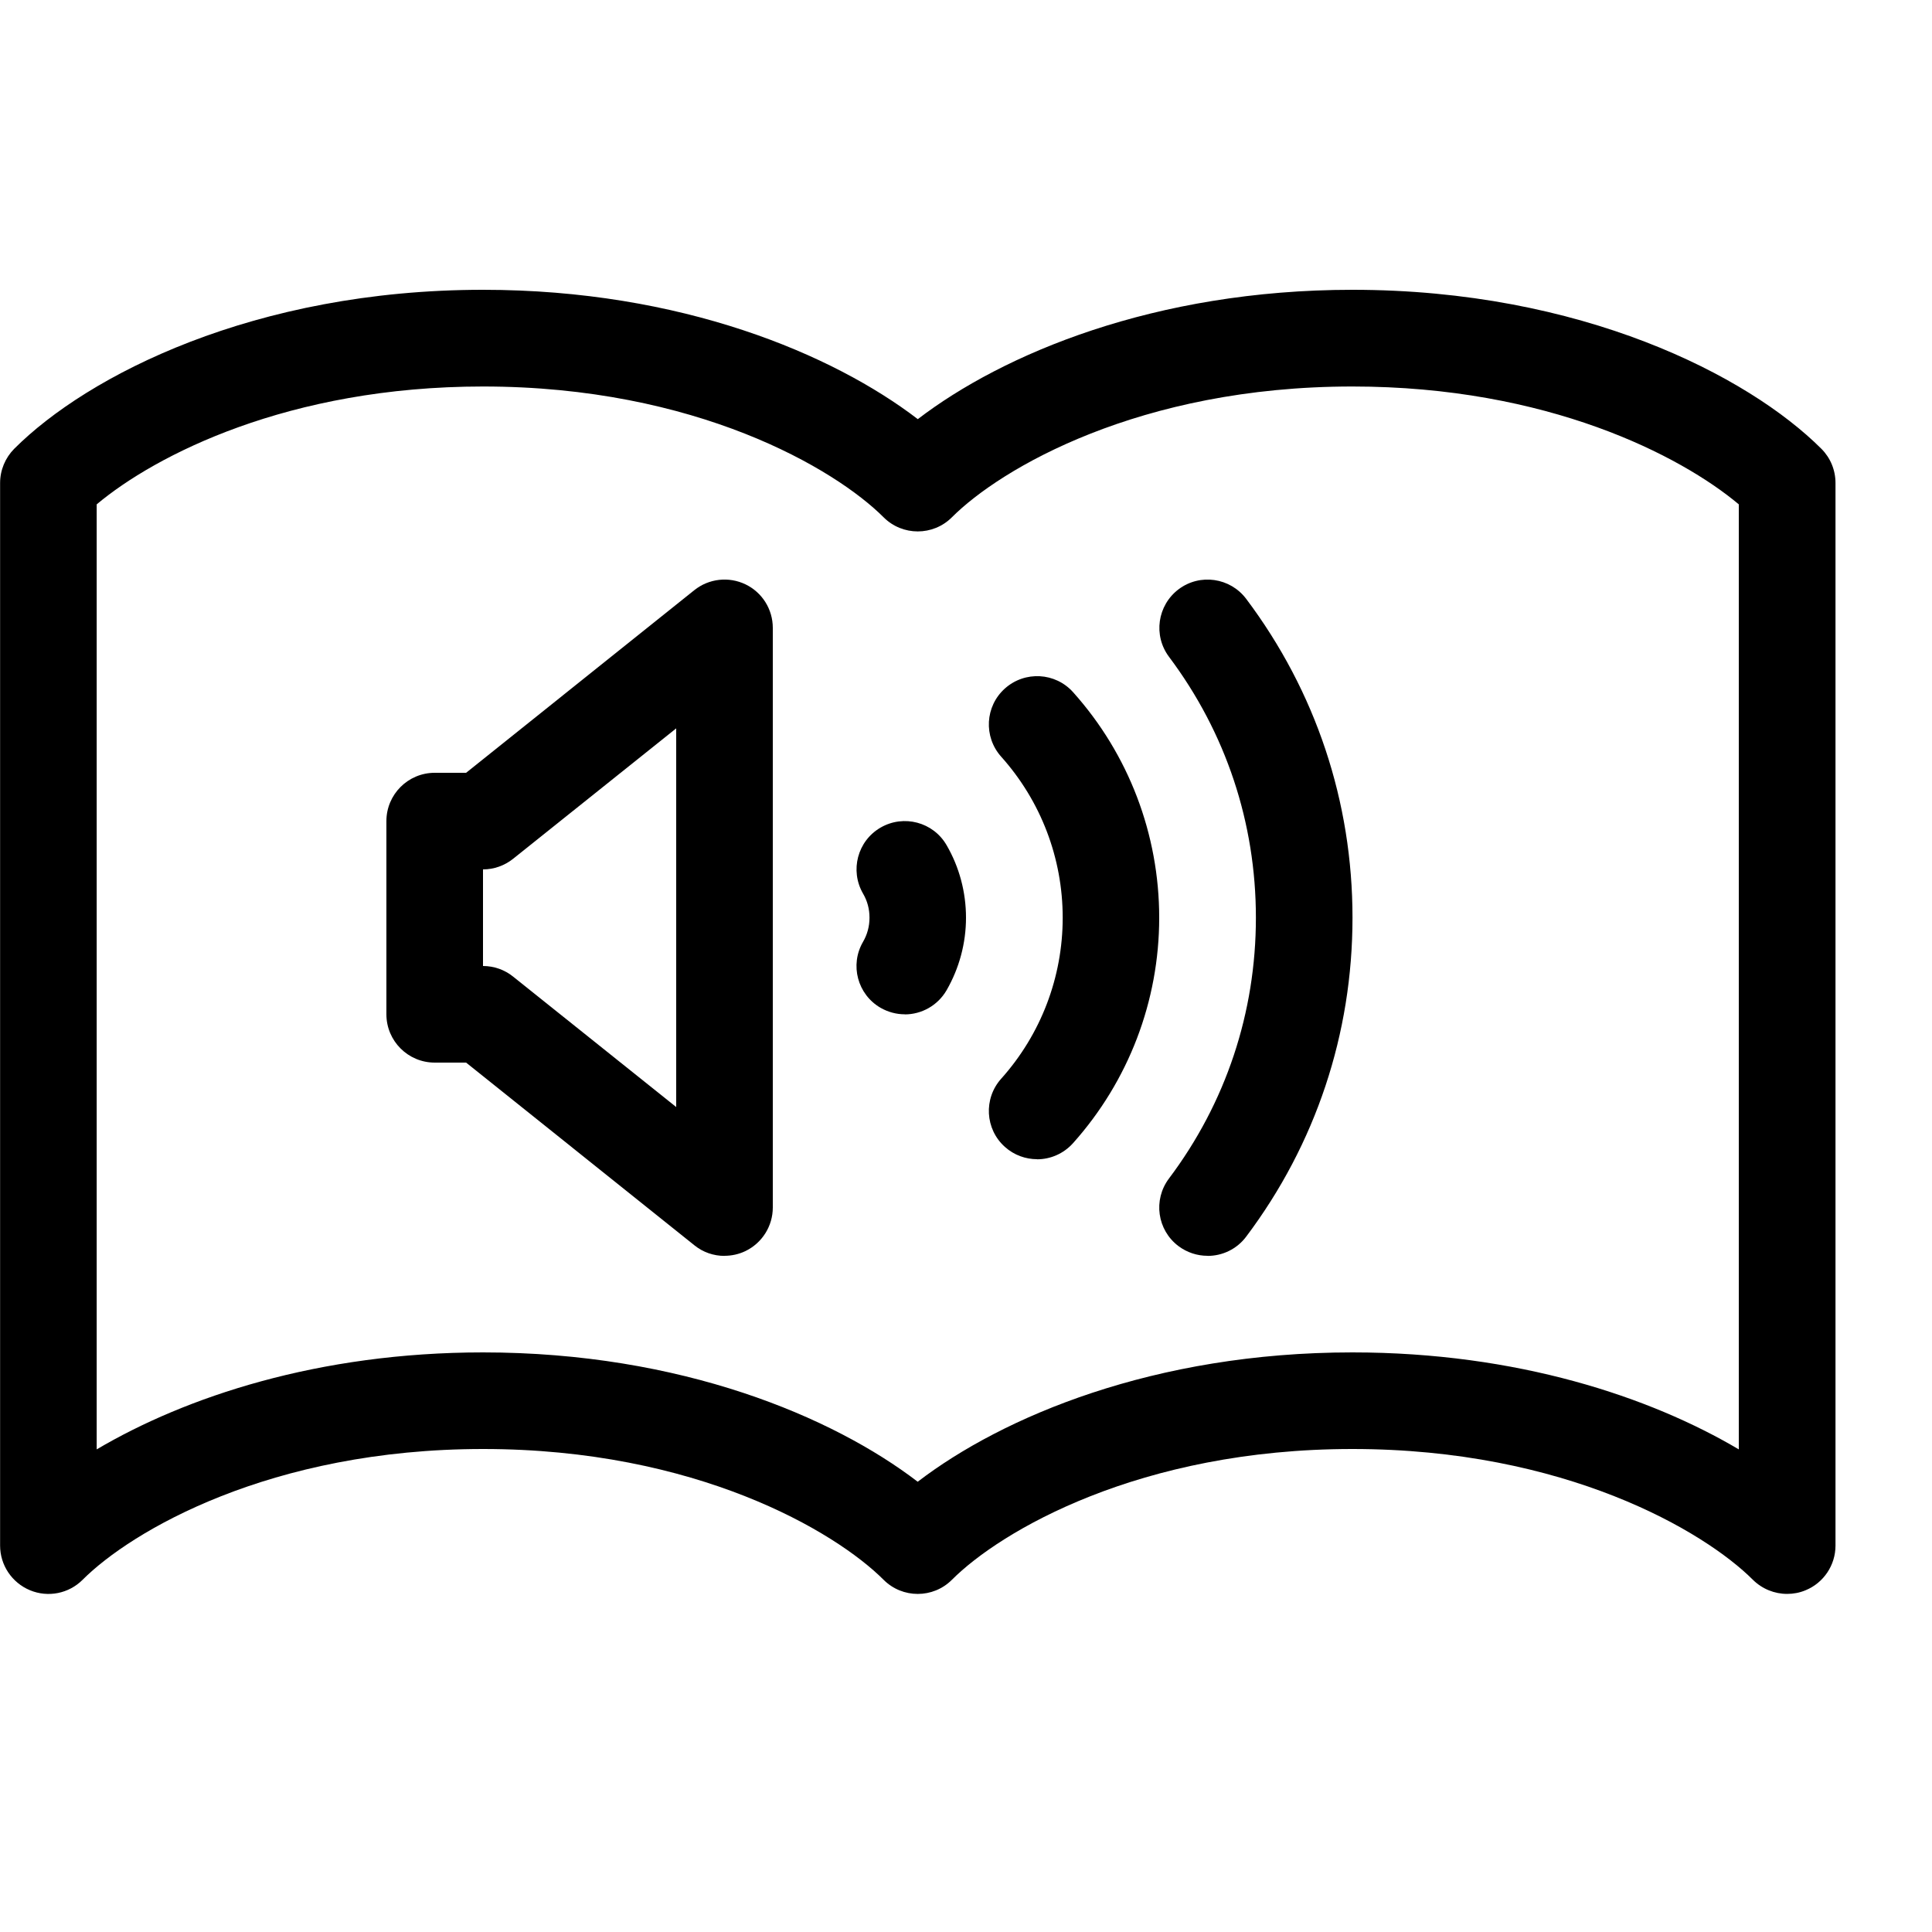
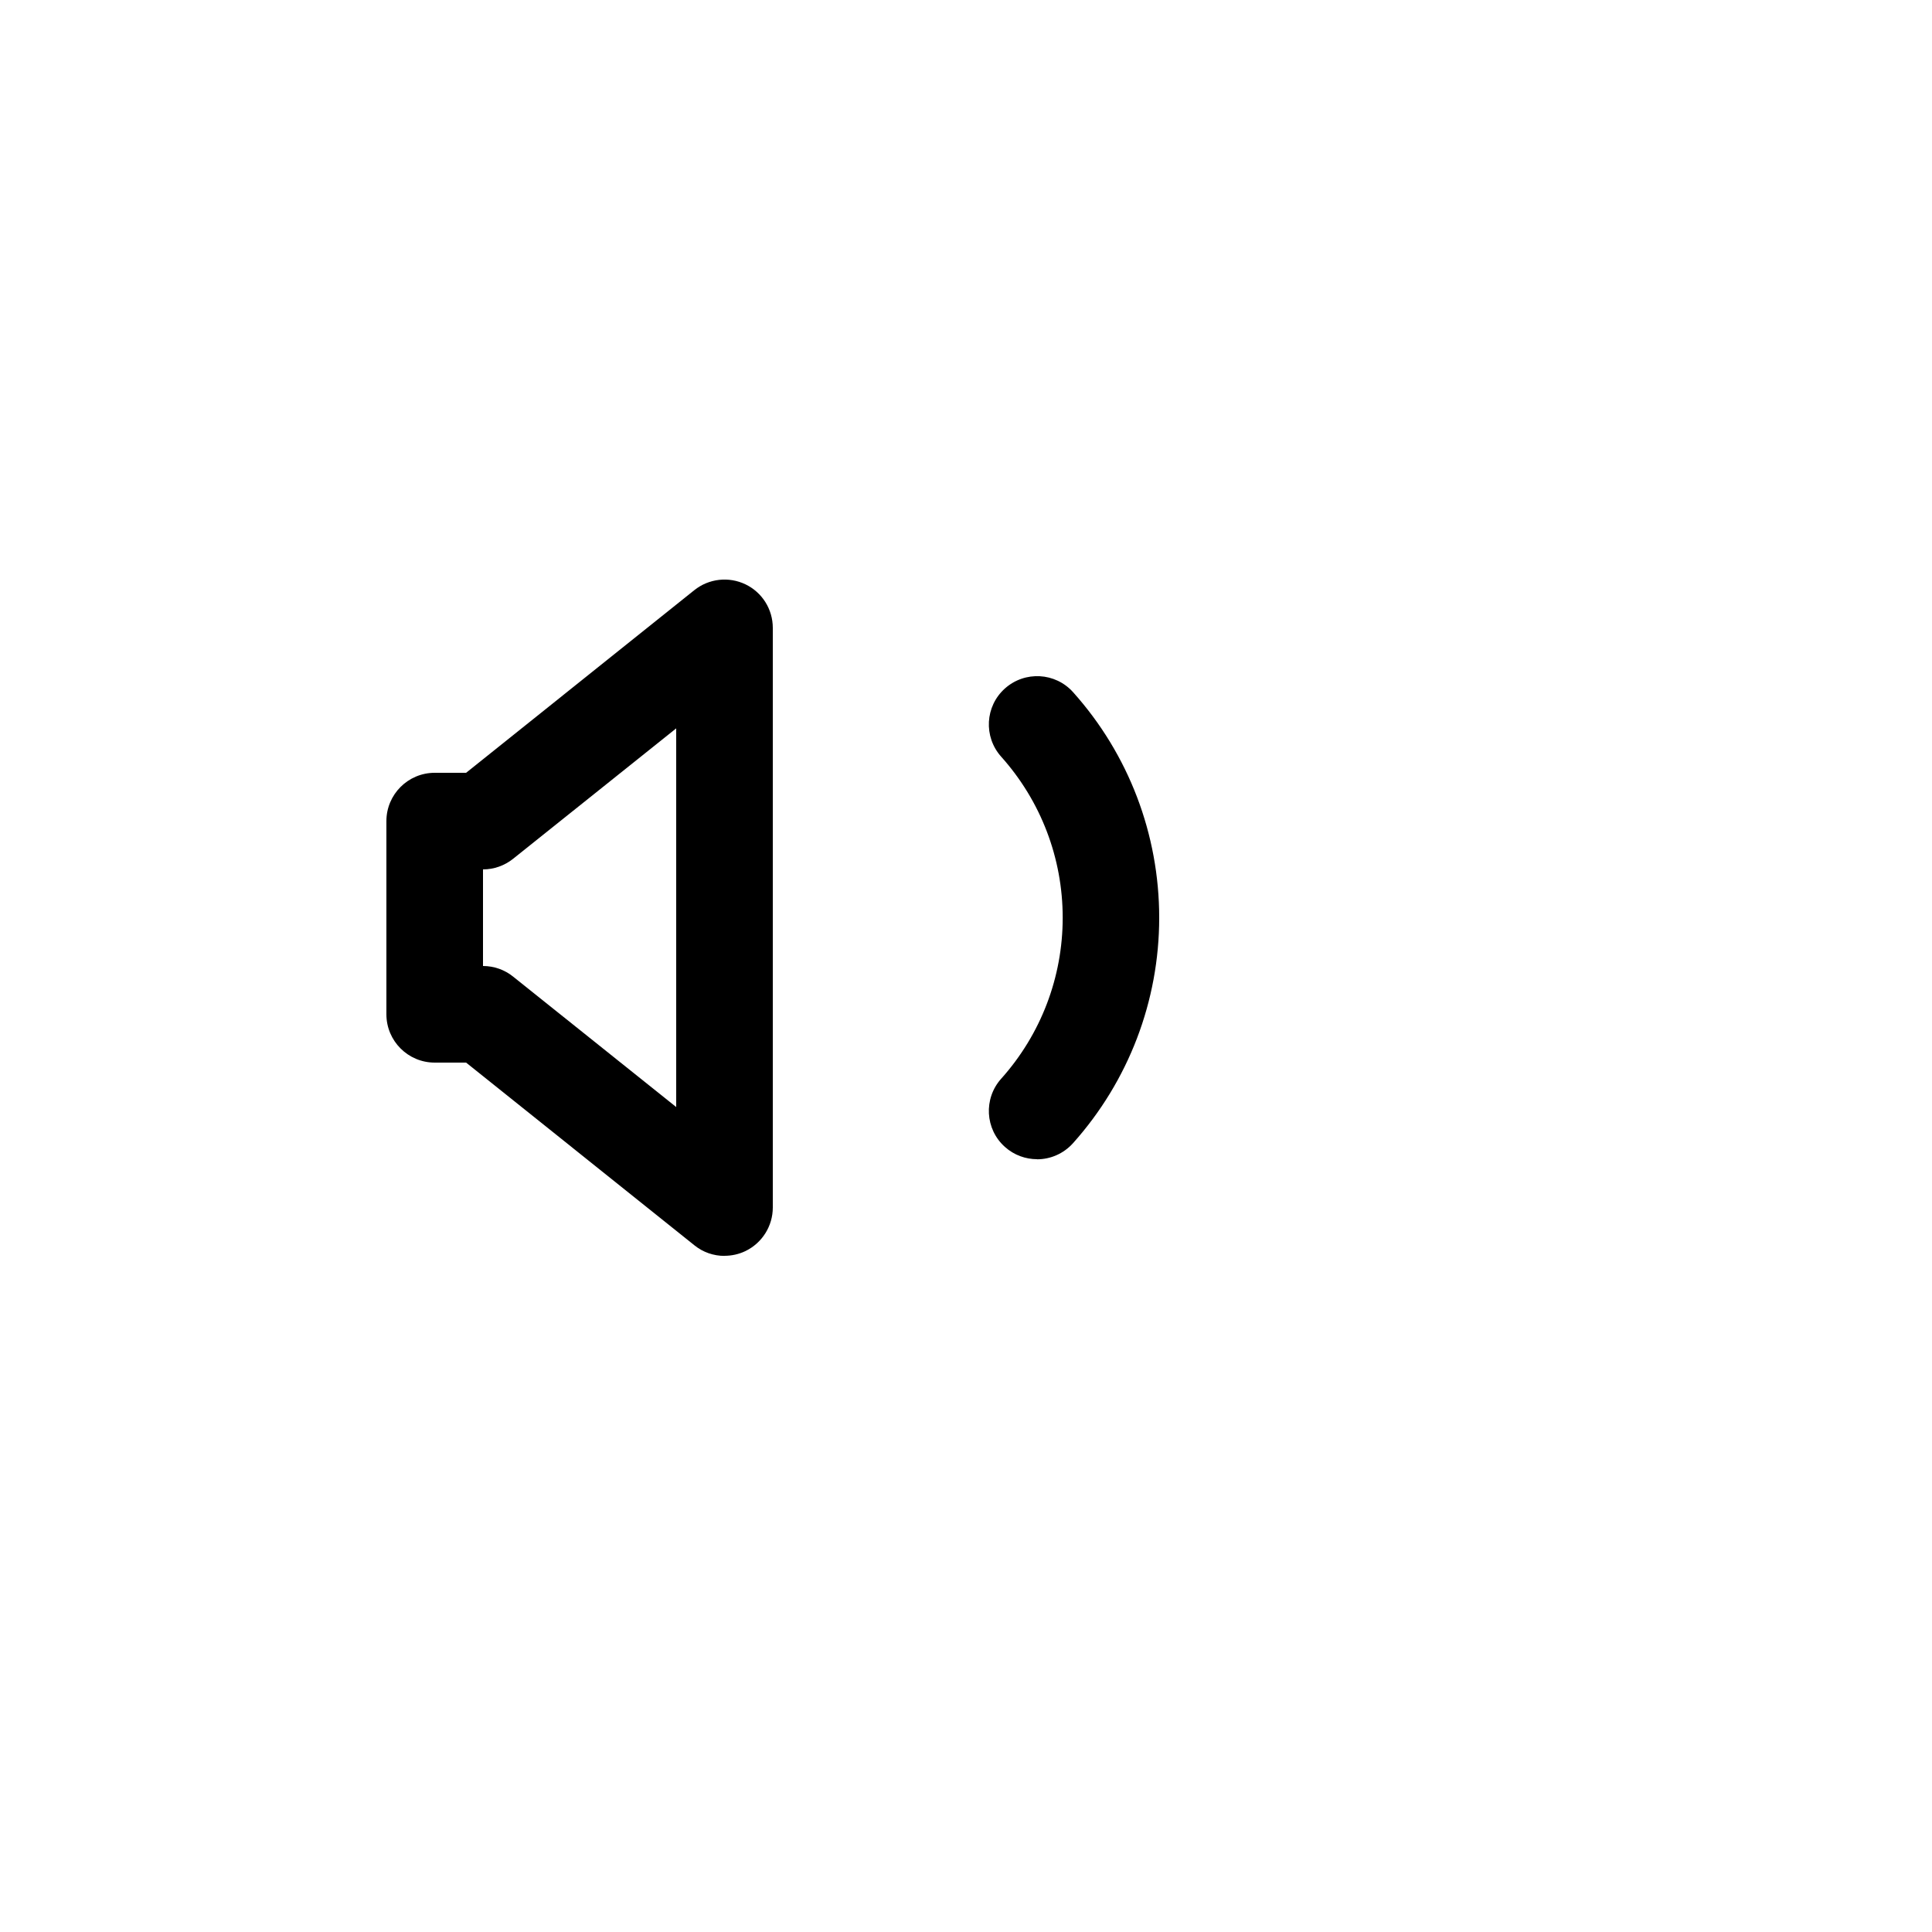
<svg xmlns="http://www.w3.org/2000/svg" width="20" height="20" viewBox="0 0 20 20">
-   <path d="M18.5 16.5c-0.13 0-0.258-0.051-0.354-0.146-0.503-0.503-1.942-1.354-4.146-1.354s-3.644 0.851-4.146 1.354c-0.195 0.195-0.512 0.195-0.707 0-0.503-0.503-1.942-1.354-4.146-1.354s-3.644 0.851-4.146 1.354c-0.143 0.143-0.358 0.186-0.545 0.108s-0.309-0.26-0.309-0.462v-11c0-0.133 0.053-0.26 0.146-0.354 0.759-0.76 2.486-1.646 4.854-1.646 2.052 0 3.623 0.667 4.5 1.339 0.877-0.672 2.448-1.339 4.5-1.339 2.367 0 4.094 0.887 4.854 1.646 0.094 0.094 0.146 0.221 0.146 0.354v11c0 0.202-0.122 0.385-0.309 0.462-0.062 0.026-0.127 0.038-0.191 0.038zM5 14c2.052 0 3.623 0.667 4.5 1.339 0.877-0.672 2.448-1.339 4.5-1.339 1.707 0 3.082 0.461 4 1.004v-9.783c-0.604-0.506-1.981-1.22-4-1.22-2.205 0-3.644 0.851-4.146 1.354-0.195 0.195-0.512 0.195-0.707 0-0.503-0.503-1.942-1.354-4.146-1.354-2.019 0-3.396 0.714-4 1.22v9.783c0.918-0.542 2.293-1.004 4-1.004z" fill="#000000" />
  <path d="M7.5 13.001c-0.112 0-0.222-0.037-0.312-0.11l-2.363-1.891h-0.325c-0.276 0-0.5-0.224-0.5-0.5v-2c0-0.276 0.224-0.5 0.5-0.5h0.325l2.363-1.891c0.15-0.12 0.356-0.143 0.529-0.060s0.283 0.258 0.283 0.451v6c0 0.192-0.11 0.367-0.283 0.451-0.069 0.033-0.143 0.049-0.217 0.049zM5 10c0.114 0 0.224 0.039 0.312 0.11l1.688 1.35v-3.92l-1.688 1.35c-0.089 0.071-0.199 0.11-0.312 0.11v1z" fill="#000000" />
  <path d="M10.736 12c-0.119 0-0.238-0.042-0.333-0.127-0.206-0.184-0.223-0.5-0.039-0.706 0.411-0.459 0.637-1.050 0.637-1.667s-0.226-1.208-0.637-1.667c-0.184-0.206-0.167-0.522 0.039-0.706s0.522-0.167 0.706 0.039c0.575 0.642 0.891 1.471 0.891 2.334s-0.317 1.691-0.892 2.334c-0.099 0.11-0.235 0.167-0.373 0.167z" fill="#000000" />
-   <path d="M12.5 13c-0.105 0-0.21-0.033-0.3-0.1-0.221-0.166-0.265-0.479-0.099-0.7 0.589-0.783 0.9-1.717 0.9-2.7s-0.311-1.916-0.899-2.7c-0.166-0.221-0.121-0.534 0.099-0.7s0.534-0.121 0.7 0.1c0.72 0.958 1.1 2.099 1.1 3.3s-0.38 2.343-1.1 3.301c-0.098 0.131-0.248 0.2-0.4 0.2z" fill="#000000" />
-   <path d="M9.366 10.5c-0.085 0-0.171-0.022-0.25-0.067-0.239-0.138-0.321-0.444-0.182-0.683 0.044-0.076 0.067-0.16 0.067-0.25s-0.022-0.173-0.067-0.25c-0.138-0.239-0.057-0.545 0.182-0.683s0.545-0.057 0.683 0.182c0.132 0.227 0.201 0.487 0.201 0.751s-0.070 0.523-0.201 0.751c-0.093 0.16-0.261 0.25-0.433 0.25z" fill="#000000" />
</svg>